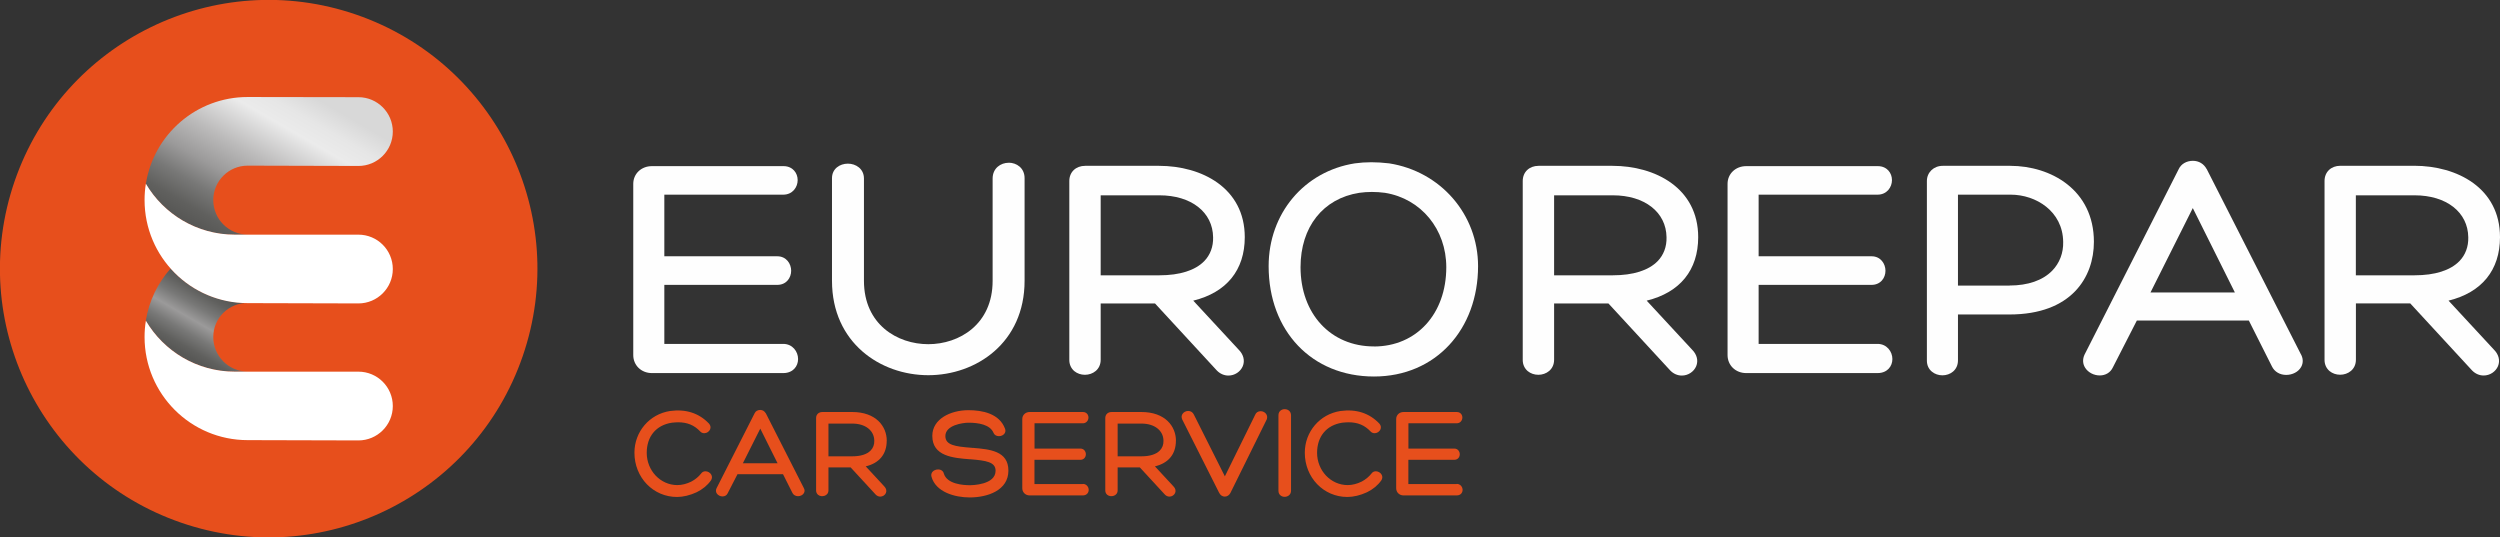
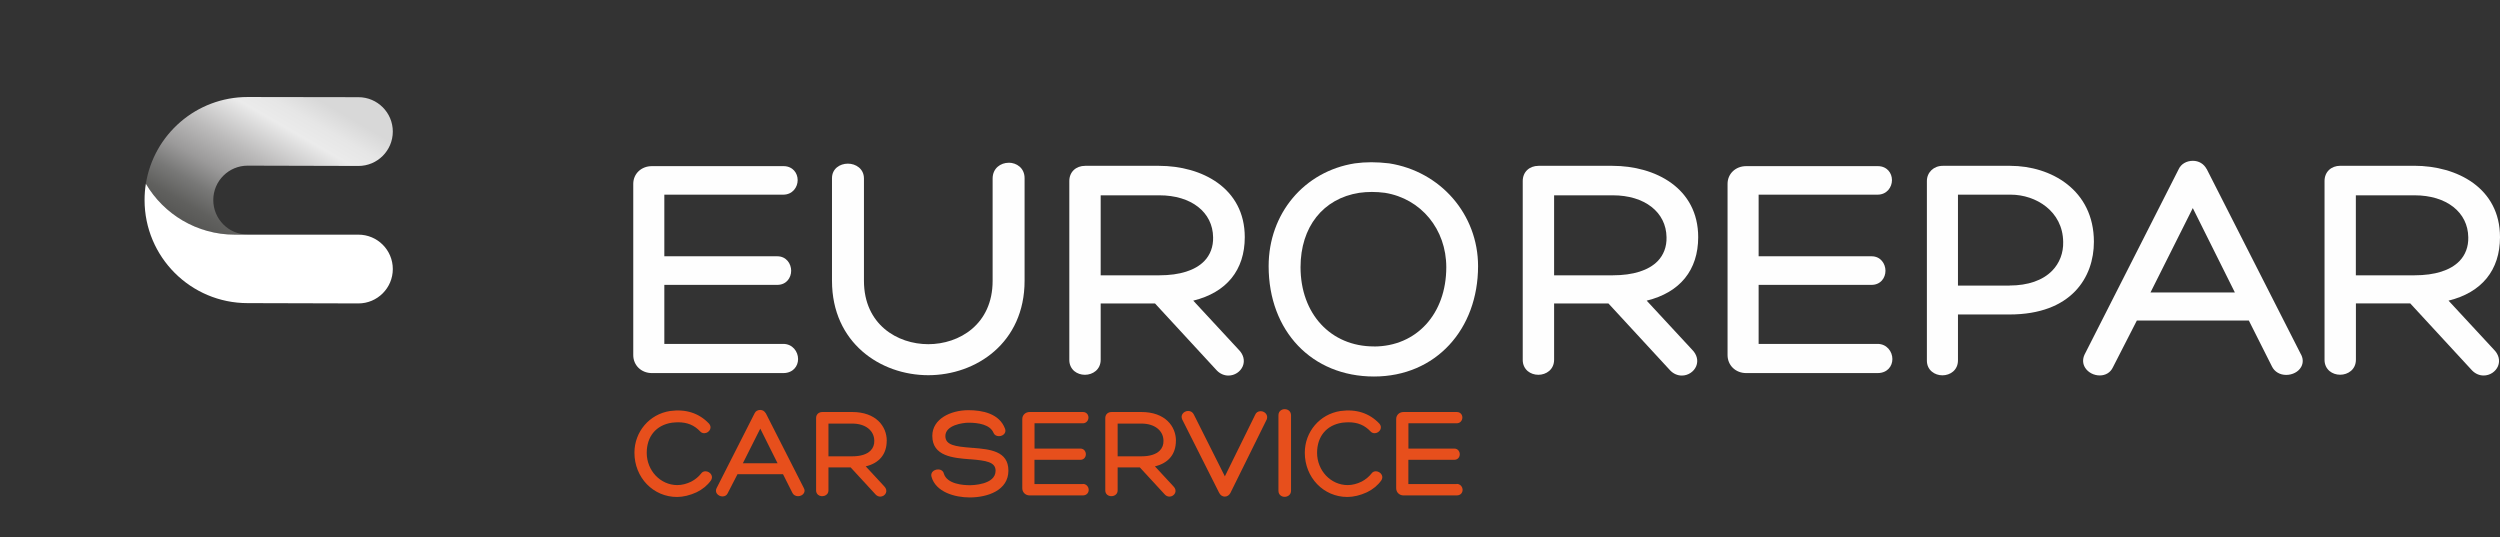
<svg xmlns="http://www.w3.org/2000/svg" id="Capa_2" data-name="Capa 2" viewBox="0 0 423.17 90.96">
  <rect x="0" y="0" width="423.17" height="90.96" fill="#333333" stroke="none" />
  <defs>
    <style>      .cls-1 {        fill: url(#linear-gradient-2);      }      .cls-2 {        fill: #fff;      }      .cls-3 {        fill: #e74f1c;      }      .cls-4 {        fill: #fefefe;      }      .cls-5 {        fill: url(#linear-gradient);      }    </style>
    <linearGradient id="linear-gradient" x1="31.69" y1="60.24" x2="37.47" y2="50.22" gradientUnits="userSpaceOnUse">
      <stop offset="0" stop-color="#585856" />
      <stop offset=".11" stop-color="#60605e" />
      <stop offset=".3" stop-color="#787877" />
      <stop offset=".5" stop-color="#9b9a9a" />
      <stop offset=".7" stop-color="#787877" />
      <stop offset=".89" stop-color="#60605e" />
      <stop offset="1" stop-color="#585856" />
    </linearGradient>
    <linearGradient id="linear-gradient-2" x1="37.4" y1="40.49" x2="51.76" y2="15.63" gradientUnits="userSpaceOnUse">
      <stop offset="0" stop-color="#585856" />
      <stop offset=".08" stop-color="#60605e" />
      <stop offset=".21" stop-color="#787877" />
      <stop offset=".35" stop-color="#9b9a9a" />
      <stop offset=".53" stop-color="#bcbbbb" />
      <stop offset=".76" stop-color="#ebebeb" />
      <stop offset=".87" stop-color="#e6e6e6" />
      <stop offset="1" stop-color="#d8d8d8" />
      <stop offset="1" stop-color="#d8d8d8" />
    </linearGradient>
  </defs>
  <g id="Livello_1" data-name="Livello 1">
    <g>
      <g>
-         <circle class="cls-3" cx="45.48" cy="45.48" r="45.48" transform="translate(-12.33 73.67) rotate(-71)" />
        <g>
-           <path class="cls-5" d="M24.69,54.29c3.03,5.16,8.64,8.62,15.05,8.62l2.18-.02c-3.22,0-5.82-2.62-5.82-5.84s2.61-5.78,5.82-5.78c-5.19,0-9.84-2.22-13.04-5.82-2.16,2.43-3.66,5.47-4.2,8.83Z" />
          <path class="cls-1" d="M41.92,39.7c-3.22,0-5.82-2.62-5.82-5.84s2.61-5.82,5.82-5.82l18.75.05c3.22,0,5.82-2.61,5.82-5.82s-2.61-5.82-5.82-5.82l-18.75-.03c-8.7,0-15.91,6.36-17.23,14.69,3.03,5.16,8.64,8.62,15.05,8.62l2.18-.02Z" />
          <path class="cls-2" d="M24.69,31.1c3.03,5.16,8.64,8.62,15.05,8.62h20.93c3.22,0,5.82,2.61,5.82,5.82s-2.61,5.82-5.82,5.82l-18.75-.05c-9.64,0-17.45-7.81-17.45-17.45,0-.94.07-1.86.22-2.76Z" />
-           <path class="cls-2" d="M24.69,54.29c3.03,5.16,8.64,8.62,15.05,8.62h20.93c3.22,0,5.82,2.61,5.82,5.82s-2.61,5.82-5.82,5.82l-18.75-.05c-9.64,0-17.45-7.81-17.45-17.45,0-.94.07-1.86.22-2.76" />
        </g>
      </g>
      <g>
        <path class="cls-4" d="M132.58,58.22h-20.13v-10h19.12c1.54,0,2.35-1.2,2.35-2.39s-.82-2.45-2.35-2.45h-19.12v-10.43h20.13c1.58,0,2.44-1.27,2.44-2.46,0-.61-.21-1.19-.6-1.62-.31-.34-.87-.75-1.79-.75h-22.28c-1.8,0-3.16,1.29-3.16,3v28.98c0,1.74,1.36,3.05,3.16,3.05h22.23c.97,0,1.56-.4,1.88-.74.41-.43.63-1.01.63-1.64,0-1.26-.94-2.56-2.51-2.56Z" />
        <path class="cls-4" d="M170.74,27.55c-1.35,0-2.72.92-2.72,2.67v17.32c0,7.36-5.64,10.72-10.89,10.72s-10.89-3.35-10.89-10.72v-17.32c0-1.65-1.37-2.52-2.72-2.52s-2.69.85-2.69,2.46v17.37c0,10.49,8.2,15.98,16.3,15.98s16.3-5.49,16.3-15.98v-17.37c0-1.72-1.35-2.62-2.69-2.62Z" />
        <path class="cls-4" d="M210.7,40.15c0-8.34-7.29-12.08-14.51-12.08h-12.51c-1.58,0-2.68,1.06-2.68,2.57v30.3c0,.76.31,1.43.86,1.89.48.39,1.11.61,1.78.61,1.33,0,2.67-.88,2.67-2.55v-9.52h9.2l10.46,11.34c.54.56,1.24.86,1.96.86,1.06,0,2.03-.64,2.43-1.58.39-.95.13-1.98-.7-2.81l-7.68-8.29c5.63-1.38,8.72-5.16,8.72-10.75ZM205.34,40.17c.04,1.58-.48,2.98-1.5,4.03-1.53,1.57-4.15,2.4-7.59,2.4h-9.94v-13.54h9.94c5.39,0,9.04,2.85,9.09,7.11Z" />
        <path class="cls-4" d="M235.13,27.65c-2.18-.25-3.93-.25-5.79,0-8.6,1.35-14.6,8.51-14.6,17.4,0,11,7.33,18.68,17.83,18.68s17.62-8.03,17.62-18.68c0-8.73-6.32-16.04-15.06-17.4ZM232.56,58.64c-7.31,0-12.42-5.52-12.42-13.42,0-6.8,3.81-11.62,9.93-12.58.7-.1,1.43-.15,2.15-.15s1.48.05,2.22.15c6.11.99,10.37,6.17,10.37,12.59,0,7.9-5.04,13.42-12.26,13.42Z" />
        <path class="cls-4" d="M287.45,40.15c0-8.34-7.29-12.08-14.51-12.08h-12.51c-1.58,0-2.68,1.06-2.68,2.57v30.3c0,.76.31,1.43.86,1.89.48.39,1.11.61,1.78.61,1.33,0,2.67-.88,2.67-2.55v-9.52h9.2l10.46,11.34c.54.56,1.24.86,1.96.86,1.06,0,2.03-.64,2.43-1.58.39-.95.13-1.98-.7-2.81l-7.68-8.29c5.63-1.38,8.72-5.16,8.72-10.75ZM282.09,40.17c.04,1.58-.48,2.98-1.5,4.03-1.53,1.57-4.15,2.4-7.59,2.4h-9.94v-13.54h9.94c5.39,0,9.04,2.85,9.09,7.11Z" />
        <path class="cls-4" d="M317.81,58.22h-20.13v-10h19.12c.71,0,1.34-.27,1.77-.77.37-.43.58-1.01.58-1.62,0-1.19-.82-2.45-2.35-2.45h-19.12v-10.43h20.13c1.58,0,2.44-1.27,2.44-2.46,0-.61-.21-1.19-.6-1.62-.31-.34-.87-.75-1.79-.75h-22.28c-1.8,0-3.16,1.29-3.16,3v28.98c0,1.74,1.36,3.05,3.16,3.05h22.23c.97,0,1.56-.4,1.88-.74.41-.43.63-1.01.63-1.64,0-1.26-.94-2.56-2.51-2.56Z" />
        <path class="cls-4" d="M340.3,28.07h-11.46c-1.53,0-2.68,1.11-2.68,2.57v30.41c0,.75.3,1.42.86,1.87.48.39,1.1.61,1.77.61,1.31,0,2.63-.87,2.63-2.53v-7.77h8.72c10.54,0,14.29-6.35,14.29-12.29,0-8.84-7.33-12.87-14.14-12.87ZM340.14,48.34h-8.72v-15.39h8.93c4.26,0,8.82,2.8,8.88,8,.05,1.86-.61,3.59-1.86,4.87-1.6,1.64-4.1,2.51-7.23,2.51Z" />
        <path class="cls-4" d="M373.51,28.61c-.47-.88-1.32-1.39-2.33-1.39-1.08,0-2,.55-2.39,1.4l-15.96,31.44c-.34.76-.3,1.55.14,2.22.5.77,1.46,1.27,2.45,1.27s1.81-.5,2.21-1.34l4.07-7.95h18.96l3.91,7.77c.44.9,1.34,1.43,2.41,1.43s2.07-.52,2.53-1.34c.4-.71.35-1.53-.1-2.27l-15.9-31.27ZM378.29,49.5h-14.28l7.16-14.28,7.12,14.28Z" />
        <path class="cls-4" d="M414.45,50.89c5.63-1.38,8.72-5.16,8.72-10.75,0-8.34-7.29-12.08-14.51-12.08h-12.51c-1.58,0-2.68,1.06-2.68,2.57v30.3c0,.76.31,1.43.86,1.89.48.39,1.11.61,1.78.61,1.33,0,2.67-.88,2.67-2.55v-9.52h9.2l10.46,11.34c.54.56,1.24.86,1.96.86,1.06,0,2.03-.64,2.43-1.58.39-.95.13-1.98-.7-2.81l-7.68-8.29ZM417.8,40.17c.04,1.58-.48,2.98-1.5,4.03-1.53,1.57-4.15,2.4-7.59,2.4h-9.94v-13.54h9.94c5.39,0,9.04,2.85,9.09,7.11Z" />
      </g>
      <g>
        <path class="cls-3" d="M119.42,79.77c-.31,0-.59.14-.75.39-.41.53-1.02,1.03-1.66,1.36-.76.38-1.6.59-2.36.59-2.86,0-5.18-2.45-5.18-5.46,0-2.78,1.59-4.69,4.25-5.1.39-.04.74-.07,1.07-.07,1.55,0,2.73.49,3.72,1.54.18.2.43.31.7.31.41,0,.81-.26.98-.63.15-.33.09-.7-.18-1-1.69-1.77-3.9-2.5-6.6-2.13-3.49.54-6.02,3.51-6.02,7.06,0,4.2,3.17,7.49,7.21,7.49,1.02,0,2.2-.28,3.32-.8,1-.49,1.83-1.17,2.41-1.99.21-.3.24-.65.08-.96-.18-.35-.59-.6-1-.6Z" />
        <path class="cls-3" d="M129.6,69.94c-.19-.35-.52-.55-.92-.55-.42,0-.79.21-.94.55l-6.46,12.72c-.14.3-.12.61.05.87.2.3.58.5.97.5s.71-.19.87-.53l1.66-3.23h7.71l1.59,3.16c.17.35.53.56.95.56s.82-.21,1-.53c.16-.28.14-.6-.04-.89l-6.43-12.65ZM131.61,78.42h-5.87l2.95-5.87,2.93,5.87Z" />
        <path class="cls-3" d="M150.1,74.6c0-2.42-1.81-4.86-5.84-4.86h-5.06c-.62,0-1.06.42-1.06,1.01v12.27c0,.3.12.56.34.74.56.46,1.75.23,1.75-.76v-3.88h3.76l4.24,4.6c.21.22.49.34.77.34.42,0,.8-.25.96-.62.15-.37.05-.78-.28-1.11l-3.14-3.39c2.3-.55,3.55-2.07,3.55-4.33ZM147.99,74.61c.02.65-.2,1.22-.62,1.65-.62.64-1.69.98-3.09.98h-4.05v-5.54h4.05c2.2,0,3.69,1.17,3.71,2.9Z" />
        <path class="cls-3" d="M164.71,75.82l-.32-.03c-2.72-.21-4.37-.45-4.37-1.98,0-1.84,2.92-2.26,3.94-2.26,1.61,0,3.65.3,4.22,1.74.15.34.49.54.91.54.39,0,.76-.18.95-.46.16-.23.19-.51.08-.8-.96-2.6-3.89-3.14-6.19-3.14-3.04,0-6.12,1.49-6.12,4.35,0,3.45,3.52,3.74,6.36,3.96h.13c2.63.22,4.22.46,4.22,1.94,0,2.38-3.92,2.45-4.37,2.45-1.13,0-3.83-.19-4.38-1.94-.09-.44-.47-.73-.98-.73-.39,0-.77.17-.98.44-.17.22-.22.5-.14.79.71,2.59,3.93,3.51,6.47,3.51,3.02,0,6.55-1.19,6.55-4.54s-3.18-3.61-5.99-3.85Z" />
        <path class="cls-3" d="M183.27,81.94h-8.17v-4.11h7.77c.36,0,.58-.16.7-.3.15-.17.23-.4.23-.64,0-.47-.32-.96-.92-.96h-7.77v-4.28h8.17c.62,0,.96-.5.96-.97,0-.24-.08-.47-.23-.64-.12-.13-.34-.3-.7-.3h-9.02c-.71,0-1.25.51-1.25,1.18v11.73c0,.69.54,1.21,1.25,1.21h9c.38,0,.61-.16.74-.29.16-.17.25-.4.25-.65,0-.49-.37-1.01-.99-1.01Z" />
        <path class="cls-3" d="M199.05,74.6c0-2.42-1.81-4.86-5.84-4.86h-5.06c-.62,0-1.06.42-1.06,1.01v12.27c0,.3.12.56.34.74.56.46,1.75.23,1.75-.76v-3.88h3.76l4.24,4.6c.21.22.49.34.77.34.42,0,.8-.25.96-.62.16-.37.05-.78-.28-1.11l-3.14-3.39c2.3-.55,3.55-2.07,3.55-4.33ZM196.94,74.61c.02.65-.2,1.22-.62,1.65-.62.64-1.69.98-3.09.98h-4.05v-5.54h4.05c2.2,0,3.69,1.17,3.71,2.9Z" />
        <path class="cls-3" d="M213.38,69.6c-.43,0-.78.24-.92.61l-5.13,10.42-5.25-10.46c-.18-.38-.53-.61-.95-.61-.39,0-.77.2-.97.5-.18.28-.2.6-.05.94l6.24,12.39c.21.43.56.67.96.67s.75-.23.95-.6l6.17-12.49c.11-.33.07-.65-.12-.91-.2-.28-.55-.46-.92-.46Z" />
        <path class="cls-3" d="M216.4,70.3v12.78c0,.67.53,1.02,1.05,1.02s1.08-.36,1.08-1.02v-12.78c0-1.38-2.13-1.4-2.13,0Z" />
        <path class="cls-3" d="M232.89,79.77c-.31,0-.58.14-.75.39-.41.53-1.02,1.03-1.66,1.36-.76.38-1.6.59-2.36.59-2.86,0-5.18-2.45-5.18-5.46,0-2.78,1.59-4.69,4.25-5.1.39-.04.74-.07,1.07-.07,1.55,0,2.73.49,3.72,1.54.18.2.43.31.7.31.41,0,.81-.26.98-.63.15-.33.09-.7-.18-1-1.69-1.77-3.9-2.5-6.6-2.13-3.49.54-6.02,3.51-6.02,7.06,0,4.2,3.17,7.49,7.21,7.49,1.02,0,2.2-.28,3.32-.8,1-.49,1.83-1.17,2.41-1.99.21-.3.24-.65.08-.96-.18-.35-.59-.6-1-.6Z" />
        <path class="cls-3" d="M246.56,81.94h-8.17v-4.11h7.77c.36,0,.58-.16.7-.3.15-.17.23-.4.23-.64,0-.47-.32-.96-.92-.96h-7.77v-4.28h8.17c.62,0,.96-.5.96-.97,0-.24-.08-.47-.23-.64-.12-.13-.34-.3-.7-.3h-9.02c-.71,0-1.25.51-1.25,1.18v11.73c0,.69.54,1.21,1.25,1.21h9c.38,0,.61-.16.74-.29.16-.17.25-.4.25-.65,0-.49-.37-1.01-.99-1.01Z" />
      </g>
    </g>
  </g>
</svg>